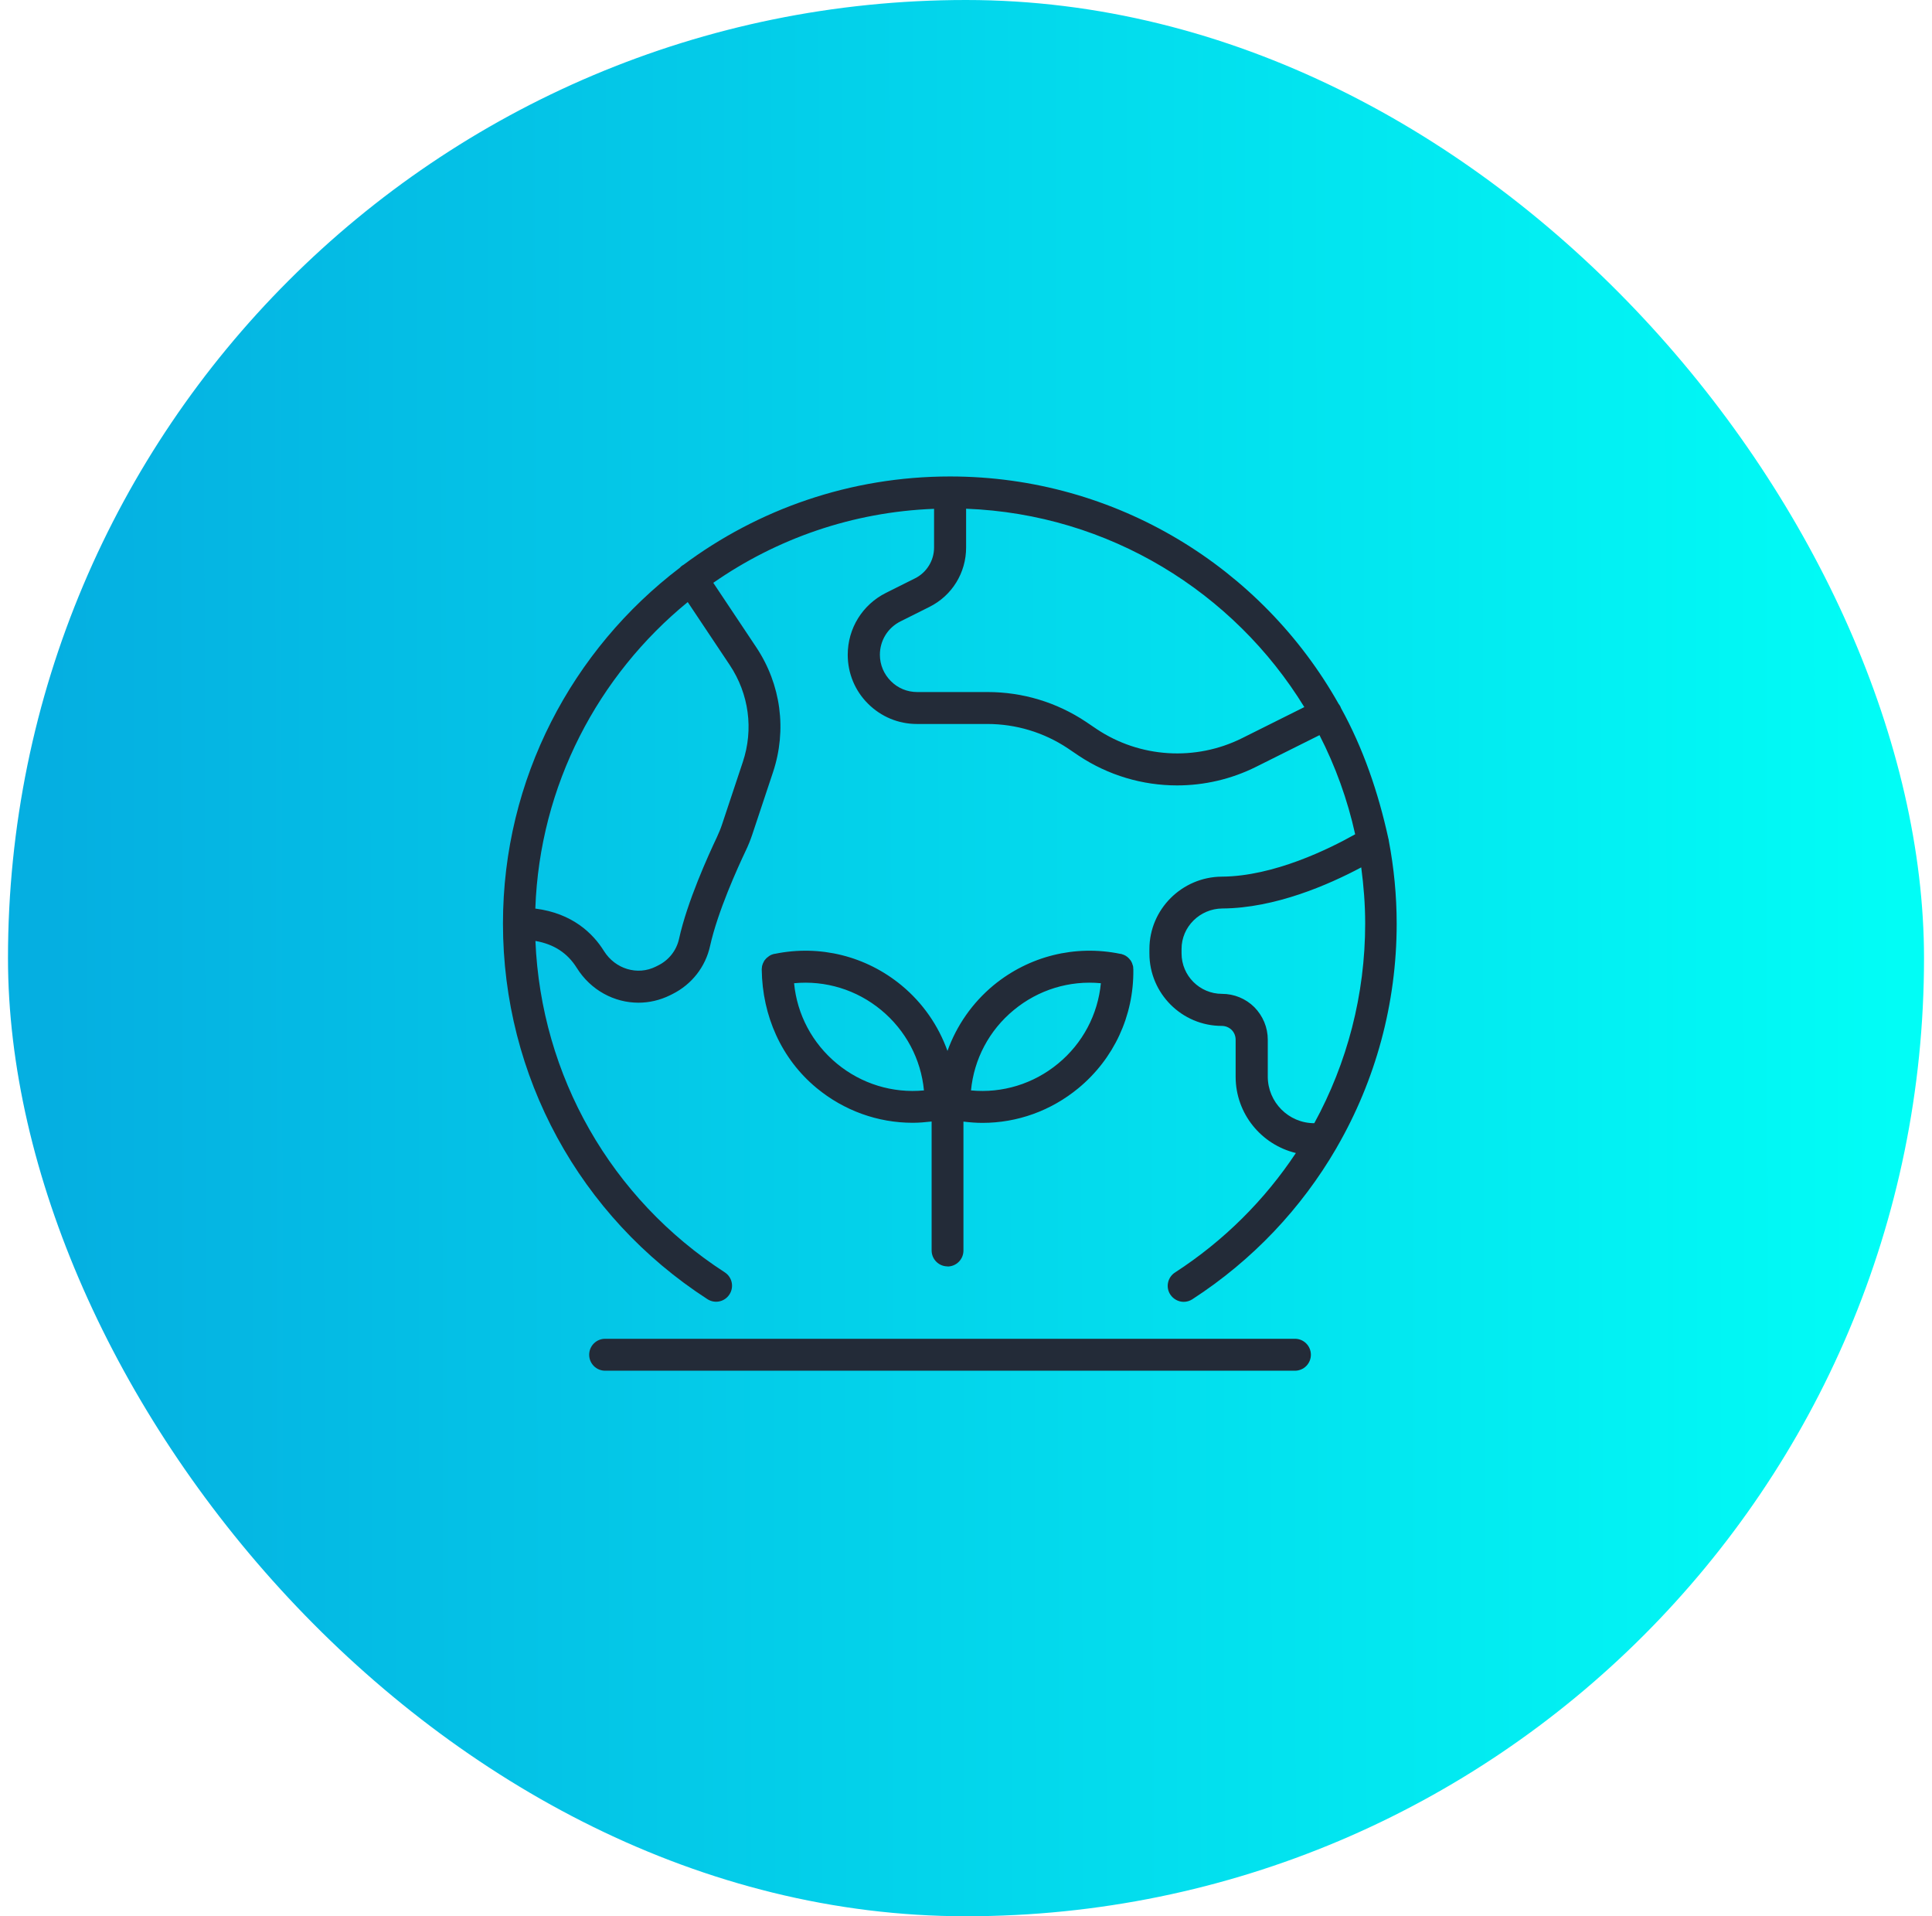
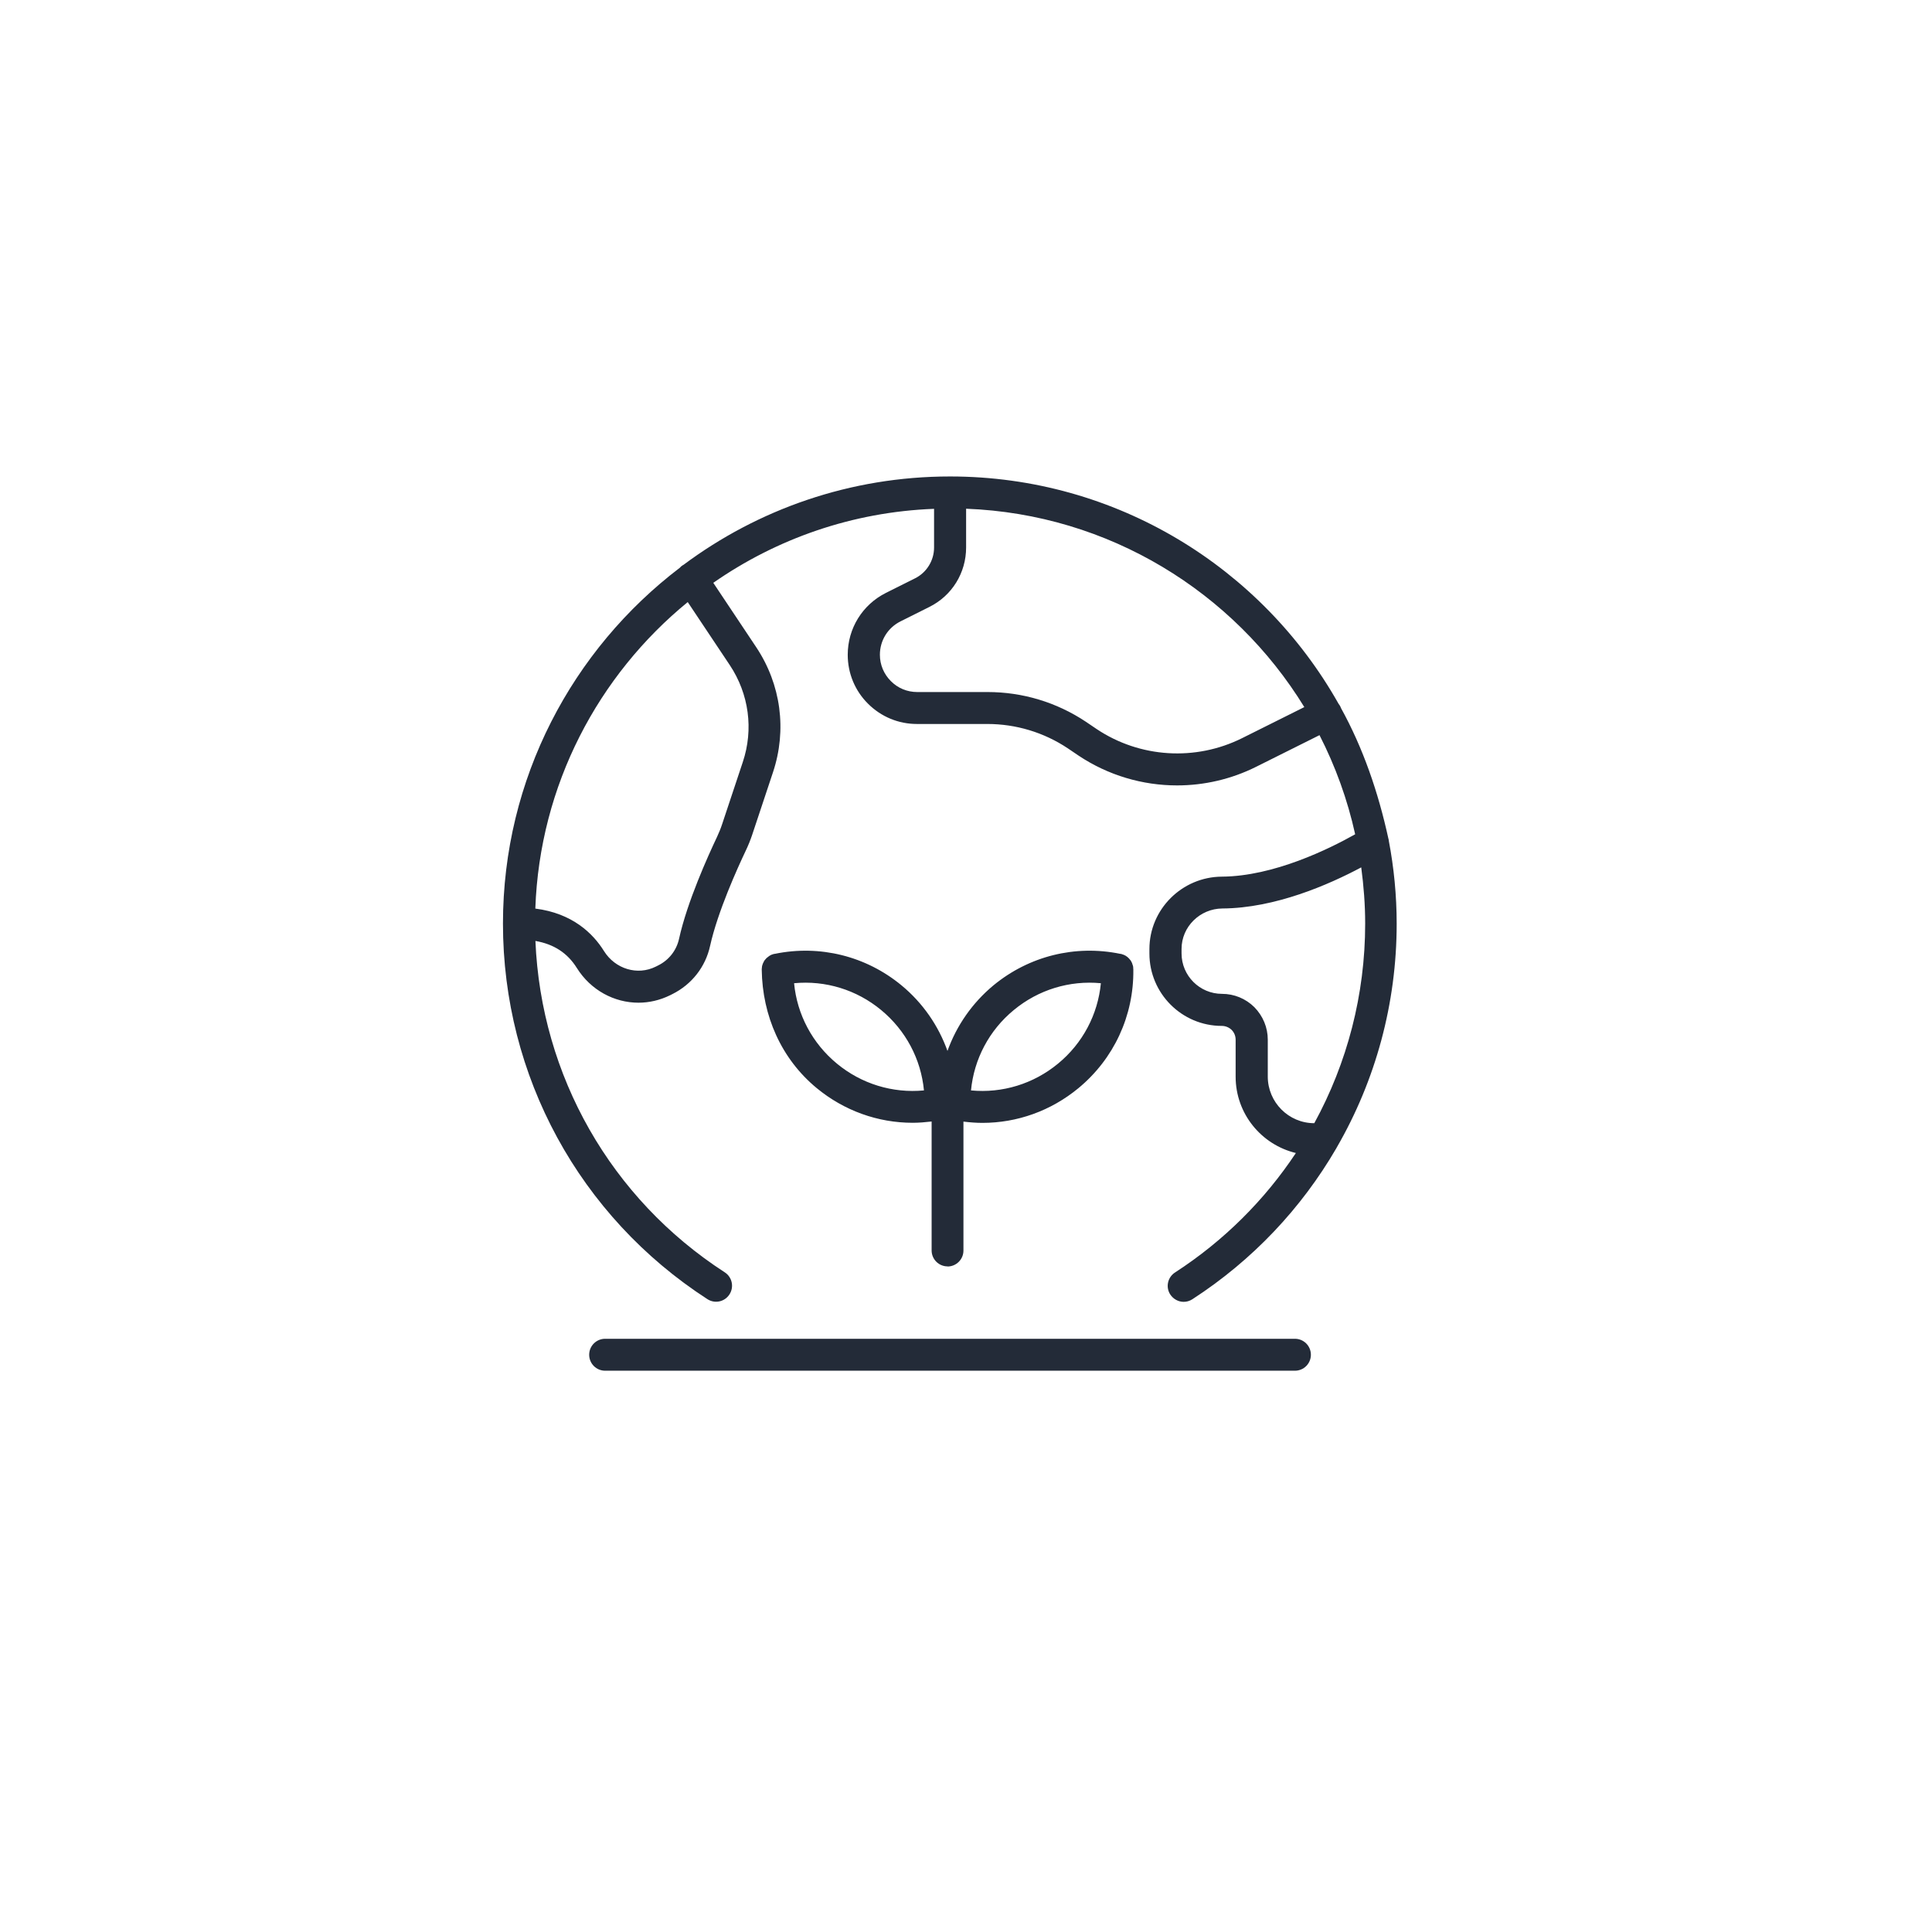
<svg xmlns="http://www.w3.org/2000/svg" width="121" height="120" viewBox="0 0 121 120" fill="none">
-   <rect x="0.5" width="120" height="120" rx="60" fill="url(#paint0_linear_2728_40882)" />
  <path d="M44.307 81.357C44.773 81.657 45.387 81.524 45.687 81.057C45.987 80.591 45.853 79.977 45.393 79.677C38.253 75.057 33.887 67.364 33.533 58.924C34.687 59.124 35.54 59.677 36.127 60.617C37 62.011 38.473 62.791 39.987 62.791C40.653 62.791 41.333 62.637 41.967 62.324L42.113 62.251C43.327 61.644 44.187 60.544 44.473 59.231C44.947 57.097 46.187 54.364 46.7 53.284C46.86 52.951 47 52.604 47.113 52.264L48.413 48.357C49.293 45.711 48.913 42.864 47.367 40.537L44.673 36.497C48.627 33.744 53.373 32.057 58.5 31.864V34.291C58.5 35.104 58.033 35.857 57.307 36.217L55.493 37.124C54.013 37.864 53.093 39.351 53.093 41.004C53.093 42.164 53.547 43.257 54.36 44.064C55.18 44.884 56.267 45.337 57.427 45.337H61.833C63.633 45.337 65.38 45.864 66.88 46.864L67.56 47.324C69.413 48.557 71.56 49.184 73.72 49.184C75.413 49.184 77.113 48.797 78.673 48.017L82.64 46.037C83.633 47.977 84.393 50.064 84.873 52.244C83.253 53.157 79.773 54.877 76.527 54.897C74.027 54.911 71.987 56.944 71.987 59.431V59.711C71.987 62.211 74.02 64.244 76.52 64.244C76.753 64.244 76.973 64.337 77.133 64.491C77.3 64.657 77.387 64.877 77.387 65.111V67.424C77.387 69.744 79 71.684 81.16 72.204C79.213 75.137 76.66 77.697 73.593 79.684C73.127 79.984 72.993 80.604 73.293 81.064C73.487 81.357 73.807 81.524 74.133 81.524C74.32 81.524 74.507 81.471 74.673 81.364C78.453 78.917 81.507 75.664 83.687 71.917C83.7 71.897 83.713 71.871 83.727 71.844C86.147 67.657 87.473 62.857 87.473 57.844C87.473 56.071 87.3 54.331 86.98 52.651C86.98 52.604 86.967 52.557 86.953 52.511C86.32 49.617 85.373 46.851 83.98 44.331C83.967 44.304 83.967 44.284 83.953 44.257C83.92 44.191 83.88 44.131 83.833 44.071C79.047 35.577 69.933 29.837 59.5 29.837C53.247 29.837 47.467 31.897 42.807 35.371C42.787 35.384 42.767 35.391 42.747 35.404C42.68 35.444 42.627 35.497 42.58 35.551C35.853 40.671 31.5 48.751 31.5 57.837C31.5 67.377 36.287 76.171 44.307 81.357ZM82.313 70.337C80.707 70.337 79.4 69.024 79.4 67.417V65.104C79.4 64.344 79.1 63.624 78.56 63.071C78.013 62.531 77.293 62.237 76.533 62.237C75.14 62.237 74 61.104 74 59.704V59.424C74 58.037 75.147 56.904 76.553 56.891C79.86 56.871 83.213 55.404 85.253 54.317C85.407 55.471 85.5 56.644 85.5 57.837C85.5 62.291 84.373 66.571 82.313 70.337ZM81.68 44.284L77.793 46.224C74.88 47.677 71.393 47.464 68.687 45.657L68.007 45.197C66.173 43.977 64.047 43.337 61.853 43.337H57.447C56.82 43.337 56.233 43.097 55.793 42.651C55.353 42.211 55.107 41.624 55.107 41.004C55.107 40.111 55.6 39.311 56.4 38.911L58.213 38.004C59.627 37.297 60.507 35.871 60.507 34.284V31.857C69.46 32.197 77.273 37.084 81.687 44.277L81.68 44.284ZM43.073 37.704L45.707 41.651C46.907 43.457 47.207 45.671 46.52 47.724L45.22 51.631C45.133 51.897 45.02 52.164 44.9 52.424C44.36 53.564 43.04 56.464 42.527 58.797C42.367 59.517 41.893 60.124 41.22 60.457L41.073 60.531C39.927 61.104 38.533 60.684 37.827 59.557C37.147 58.464 35.86 57.191 33.527 56.897C33.8 49.164 37.467 42.284 43.08 37.697L43.073 37.704ZM82.1 84.837C82.1 85.391 81.653 85.837 81.1 85.837H37.9C37.347 85.837 36.9 85.391 36.9 84.837C36.9 84.284 37.347 83.837 37.9 83.837H81.1C81.653 83.837 82.1 84.284 82.1 84.837ZM59.34 79.311C59.893 79.311 60.34 78.864 60.34 78.311V70.237C60.733 70.284 61.133 70.317 61.527 70.317C63.707 70.317 65.82 69.564 67.54 68.144C69.76 66.311 71.013 63.611 70.98 60.731C70.98 60.724 70.98 60.717 70.98 60.704C70.98 60.704 70.98 60.657 70.973 60.631C70.973 60.584 70.973 60.544 70.96 60.497C70.96 60.477 70.947 60.457 70.94 60.437C70.927 60.397 70.913 60.351 70.9 60.311C70.9 60.297 70.887 60.284 70.88 60.271C70.86 60.224 70.833 60.177 70.807 60.137L70.793 60.124C70.687 59.977 70.54 59.851 70.36 59.784C70.347 59.784 70.333 59.777 70.313 59.771C70.273 59.757 70.233 59.737 70.187 59.731H70.167H70.16C67.333 59.151 64.447 59.871 62.22 61.704C60.887 62.811 59.907 64.231 59.34 65.811C58.773 64.231 57.8 62.811 56.46 61.704C54.24 59.871 51.347 59.151 48.527 59.731H48.513H48.5C48.467 59.737 48.44 59.751 48.407 59.757C48.38 59.764 48.353 59.771 48.327 59.784C48.28 59.804 48.24 59.824 48.2 59.851C48.187 59.857 48.173 59.864 48.16 59.877C48.12 59.904 48.08 59.937 48.04 59.971C48.027 59.977 48.02 59.991 48.007 59.997C47.973 60.031 47.94 60.071 47.913 60.104C47.9 60.117 47.893 60.131 47.88 60.144C47.853 60.177 47.84 60.217 47.82 60.257C47.807 60.277 47.8 60.297 47.787 60.317C47.773 60.357 47.76 60.391 47.747 60.431C47.74 60.457 47.733 60.477 47.727 60.504C47.72 60.544 47.713 60.591 47.713 60.631C47.713 60.651 47.707 60.671 47.707 60.691C47.707 60.691 47.707 60.717 47.707 60.724C47.747 63.604 48.927 66.304 51.147 68.137C52.867 69.557 54.987 70.311 57.16 70.311C57.553 70.311 57.947 70.277 58.347 70.231V78.304C58.347 78.857 58.793 79.304 59.347 79.304L59.34 79.311ZM63.493 63.251C65.033 61.977 66.987 61.384 68.947 61.571C68.76 63.531 67.807 65.337 66.267 66.604C64.727 67.877 62.773 68.471 60.813 68.284C61 66.324 61.953 64.517 63.493 63.251ZM52.413 66.604C50.873 65.331 49.92 63.531 49.733 61.571C51.693 61.384 53.647 61.977 55.187 63.251C56.727 64.524 57.68 66.324 57.867 68.284C55.907 68.471 53.953 67.877 52.413 66.604Z" fill="#232B38" />
  <defs>
    <linearGradient id="paint0_linear_2728_40882" x1="3.245" y1="77.143" x2="118.877" y2="76.911" gradientUnits="userSpaceOnUse">
      <stop stop-color="#05AFE1" />
      <stop offset="1" stop-color="#01FDF6" />
    </linearGradient>
  </defs>
</svg>